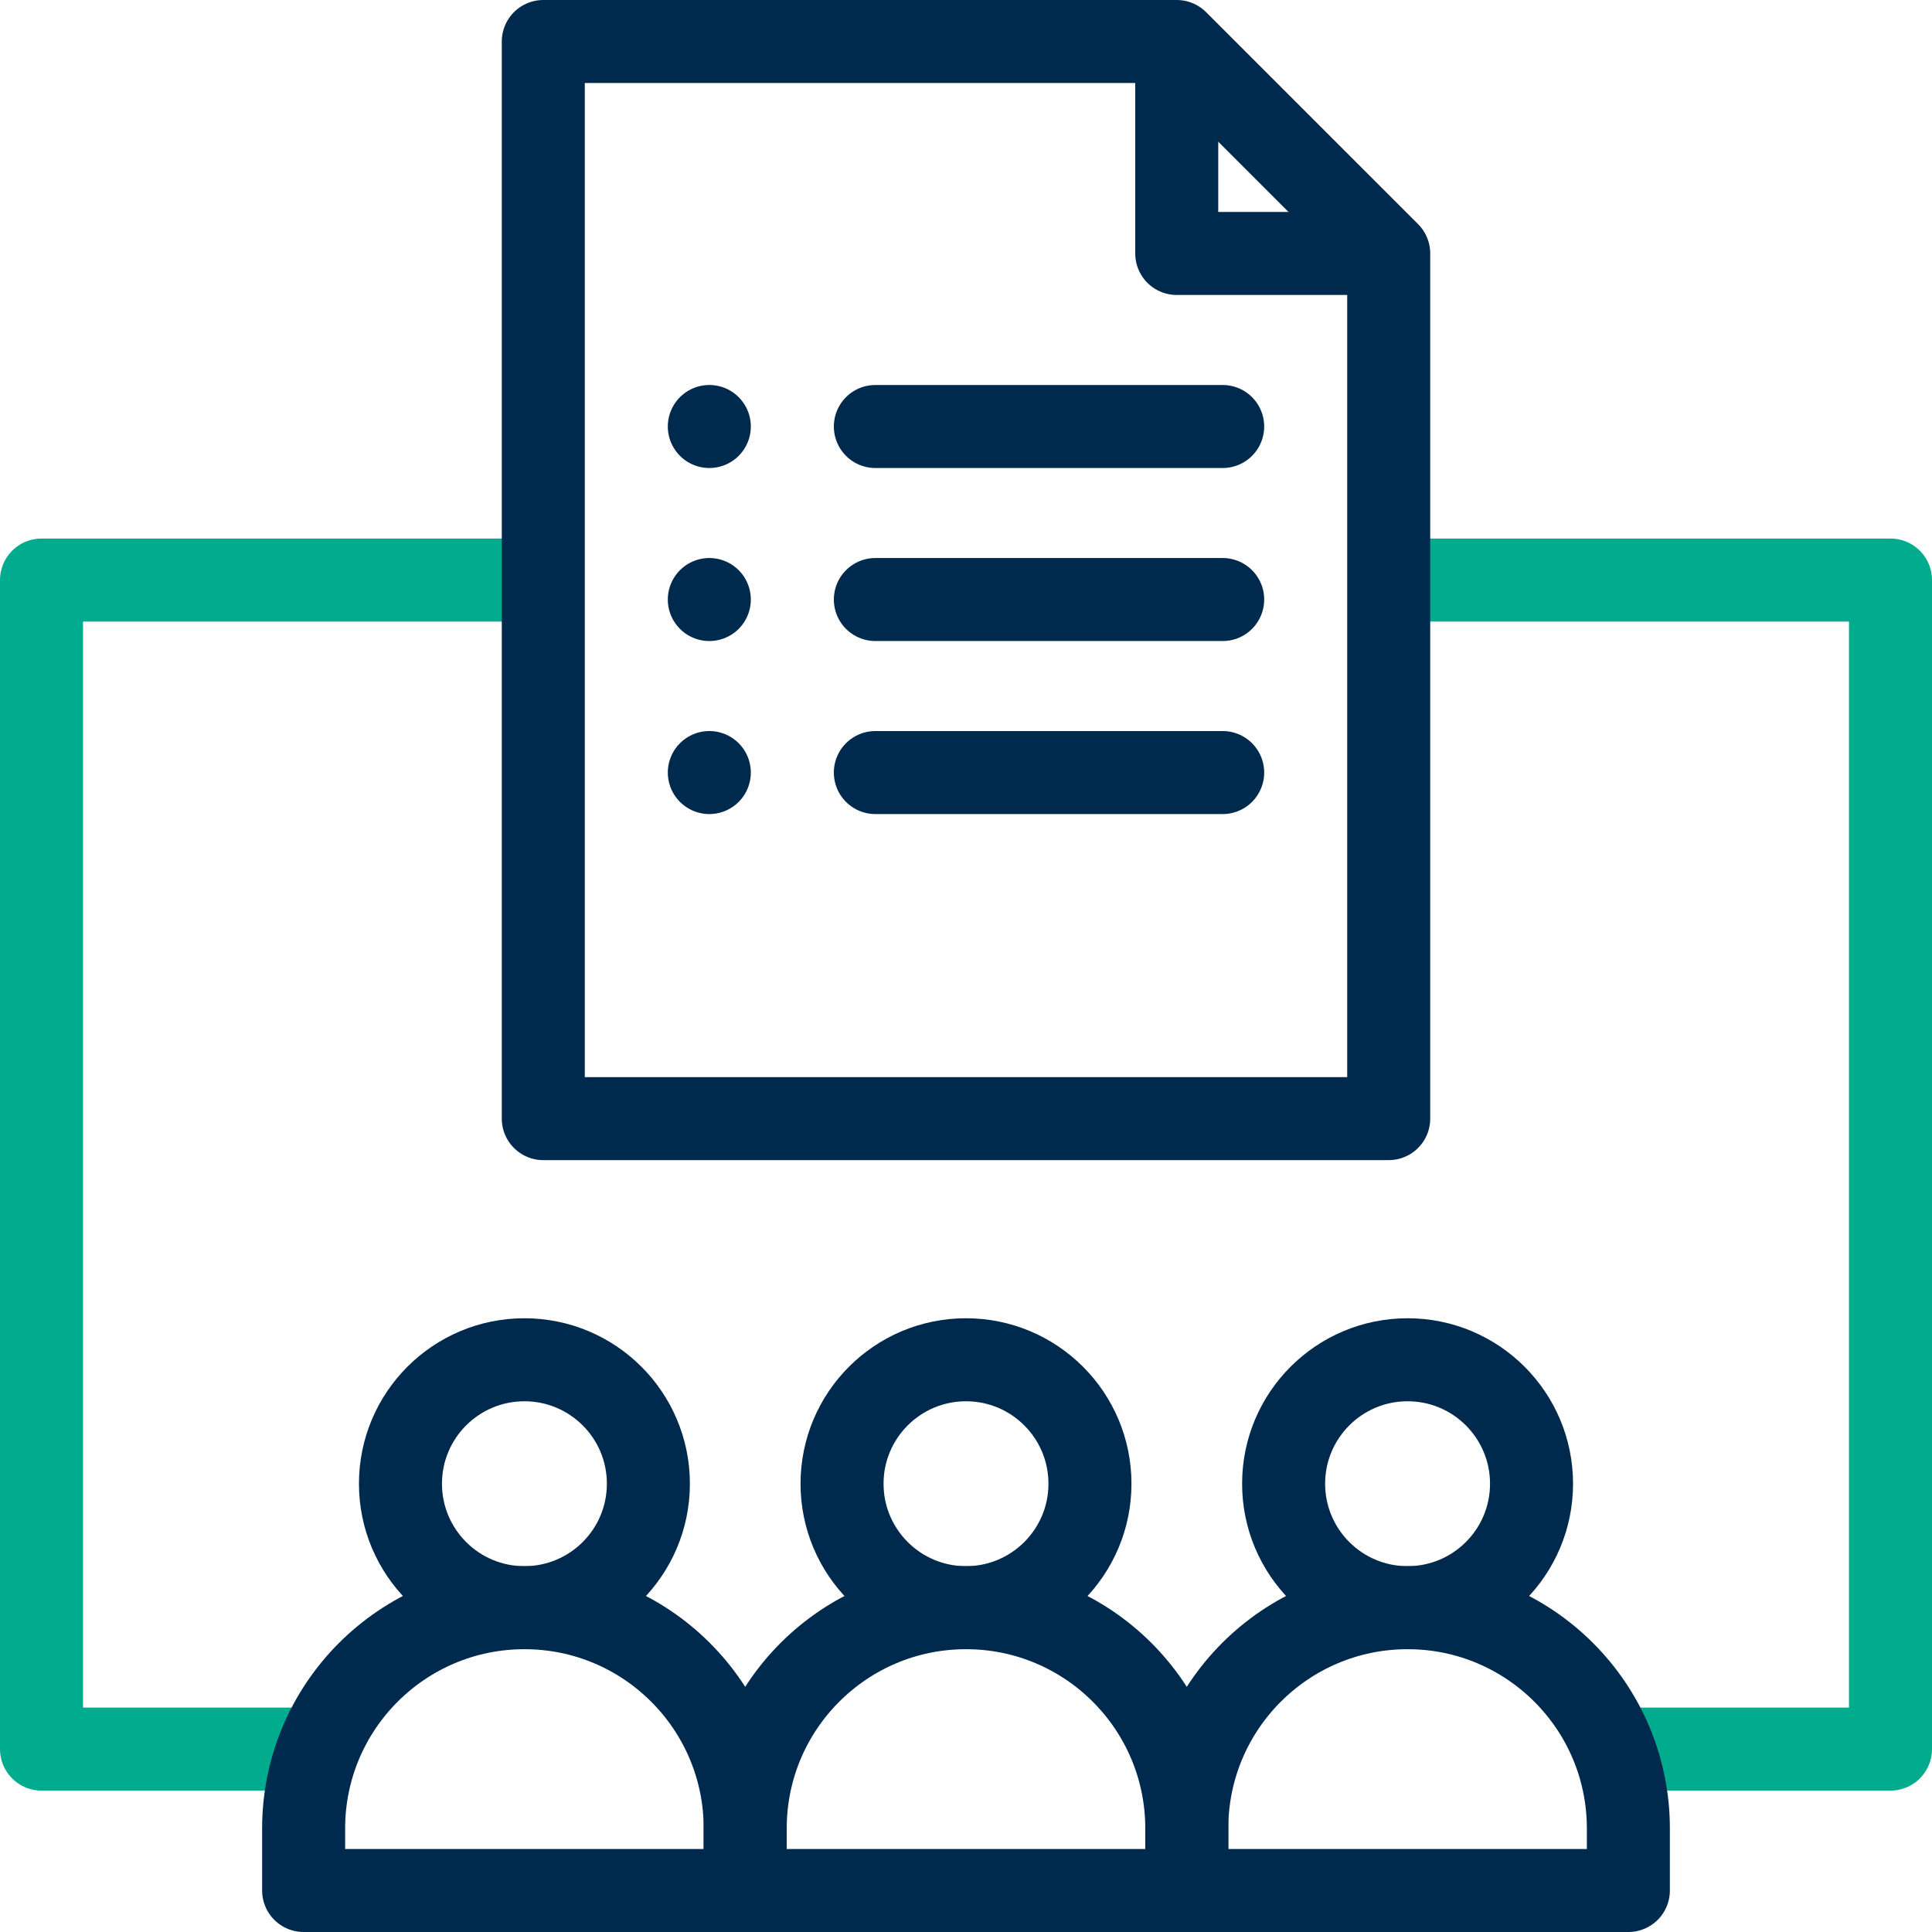
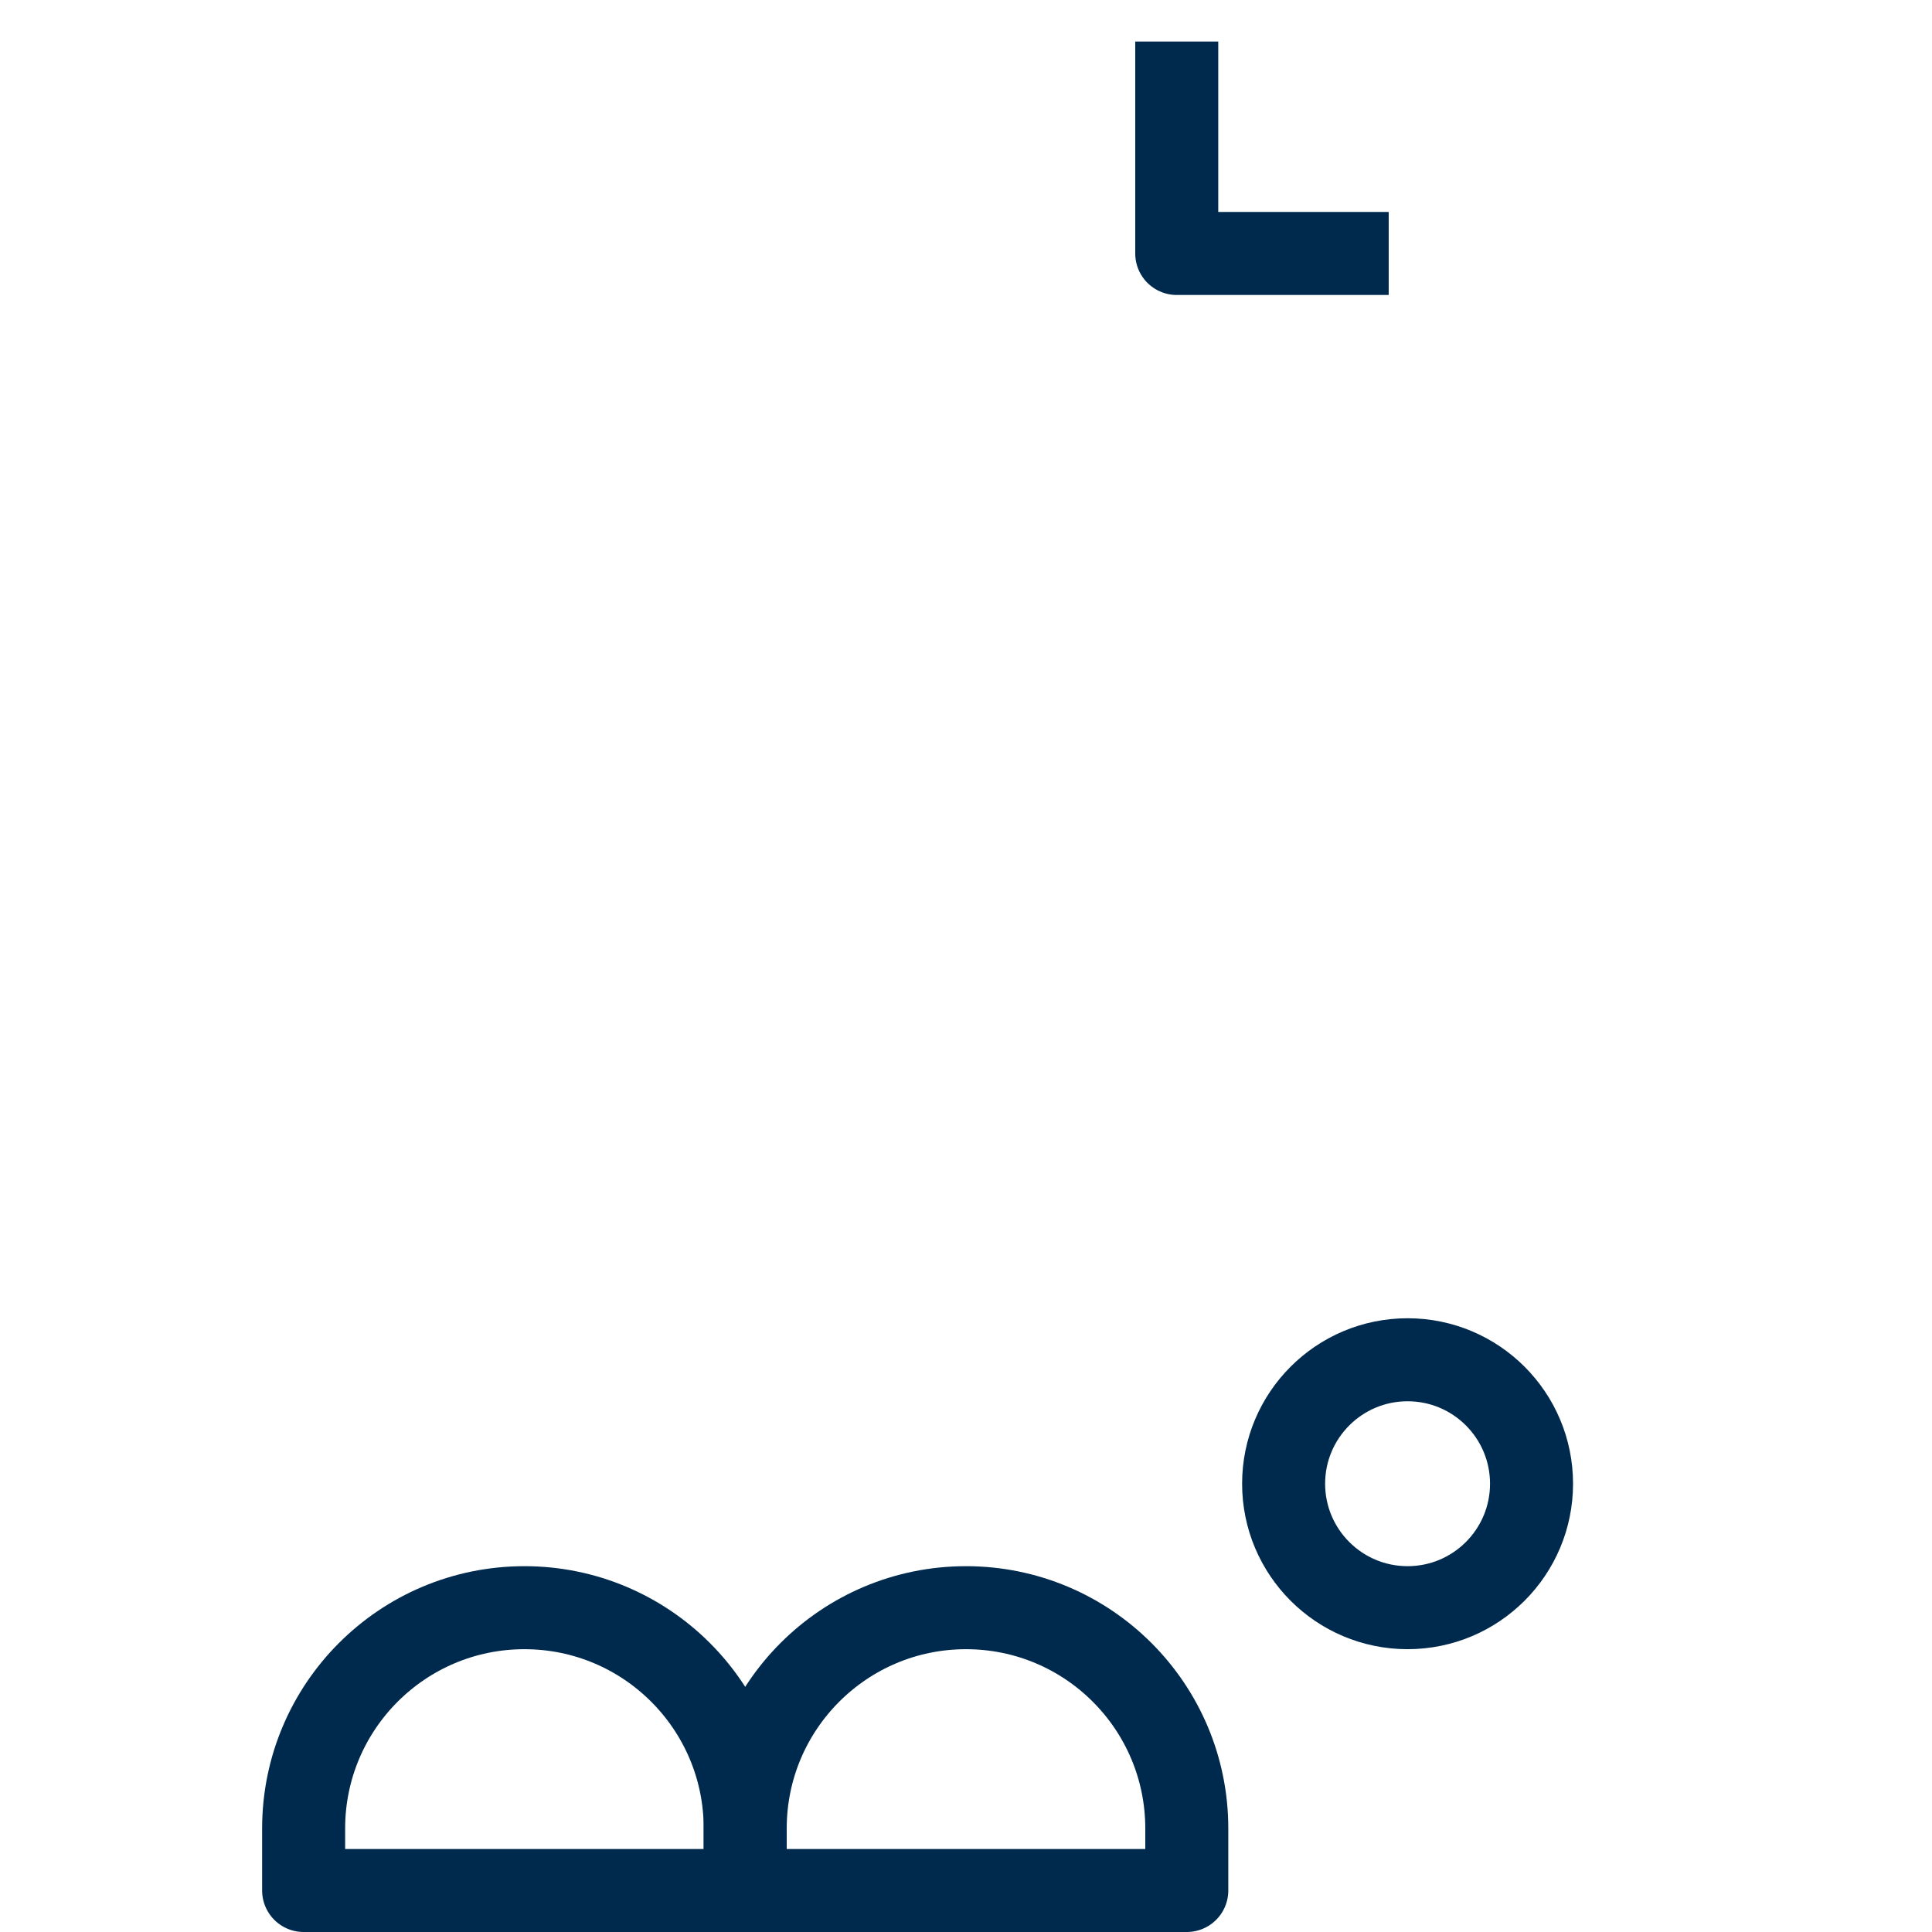
<svg xmlns="http://www.w3.org/2000/svg" version="1.1" width="512" height="512" x="0" y="0" viewBox="0 0 512 512" style="enable-background:new 0 0 512 512" xml:space="preserve" class="">
  <g>
-     <path d="M427.634 463.528H501V153.722H368.023M84.366 463.528H11V153.722h132.977" style="stroke-width:22;stroke-linejoin:round;stroke-miterlimit:10;" fill="none" stroke="#00ac8d" stroke-width="22" stroke-linejoin="round" stroke-miterlimit="10" data-original="#33cccc" opacity="1" />
-     <circle cx="138.977" cy="393.201" r="32.85" style="stroke-width:22;stroke-linejoin:round;stroke-miterlimit:10;" fill="none" stroke="#002a4d" stroke-width="22" stroke-linejoin="round" stroke-miterlimit="10" data-original="#000000" opacity="1" />
    <path d="M80.466 501v-16.434c0-32.315 26.196-58.511 58.511-58.511s58.511 26.196 58.511 58.511V501H80.466z" style="stroke-width:22;stroke-linejoin:round;stroke-miterlimit:10;" fill="none" stroke="#002a4d" stroke-width="22" stroke-linejoin="round" stroke-miterlimit="10" data-original="#000000" opacity="1" />
-     <circle cx="256" cy="393.201" r="32.85" style="stroke-width:22;stroke-linejoin:round;stroke-miterlimit:10;" fill="none" stroke="#002a4d" stroke-width="22" stroke-linejoin="round" stroke-miterlimit="10" data-original="#000000" opacity="1" />
    <path d="M197.489 501v-16.434c0-32.315 26.196-58.511 58.511-58.511s58.511 26.196 58.511 58.511V501H197.489z" style="stroke-width:22;stroke-linejoin:round;stroke-miterlimit:10;" fill="none" stroke="#002a4d" stroke-width="22" stroke-linejoin="round" stroke-miterlimit="10" data-original="#000000" opacity="1" />
    <circle cx="373.023" cy="393.201" r="32.85" style="stroke-width:22;stroke-linejoin:round;stroke-miterlimit:10;" fill="none" stroke="#002a4d" stroke-width="22" stroke-linejoin="round" stroke-miterlimit="10" data-original="#000000" opacity="1" />
-     <path d="M314.511 501v-16.434c0-32.315 26.196-58.511 58.511-58.511s58.511 26.196 58.511 58.511V501H314.511zM368.023 296.444V67.172L311.85 11H143.977v285.444z" style="stroke-width:22;stroke-linejoin:round;stroke-miterlimit:10;" fill="none" stroke="#002a4d" stroke-width="22" stroke-linejoin="round" stroke-miterlimit="10" data-original="#000000" opacity="1" />
    <path d="M311.85 11v56.172h56.173" style="stroke-width:22;stroke-linejoin:round;stroke-miterlimit:10;" fill="none" stroke="#002a4d" stroke-width="22" stroke-linejoin="round" stroke-miterlimit="10" data-original="#000000" opacity="1" />
-     <path d="M231.977 204.735h92.046M231.977 158.881h92.046M231.977 113.027h92.046M187.977 204.735h0M187.977 158.881h0M187.977 113.027h0" style="stroke-width:22;stroke-linecap:round;stroke-linejoin:round;stroke-miterlimit:10;" fill="none" stroke="#002a4d" stroke-width="22" stroke-linecap="round" stroke-linejoin="round" stroke-miterlimit="10" data-original="#000000" opacity="1" />
  </g>
</svg>